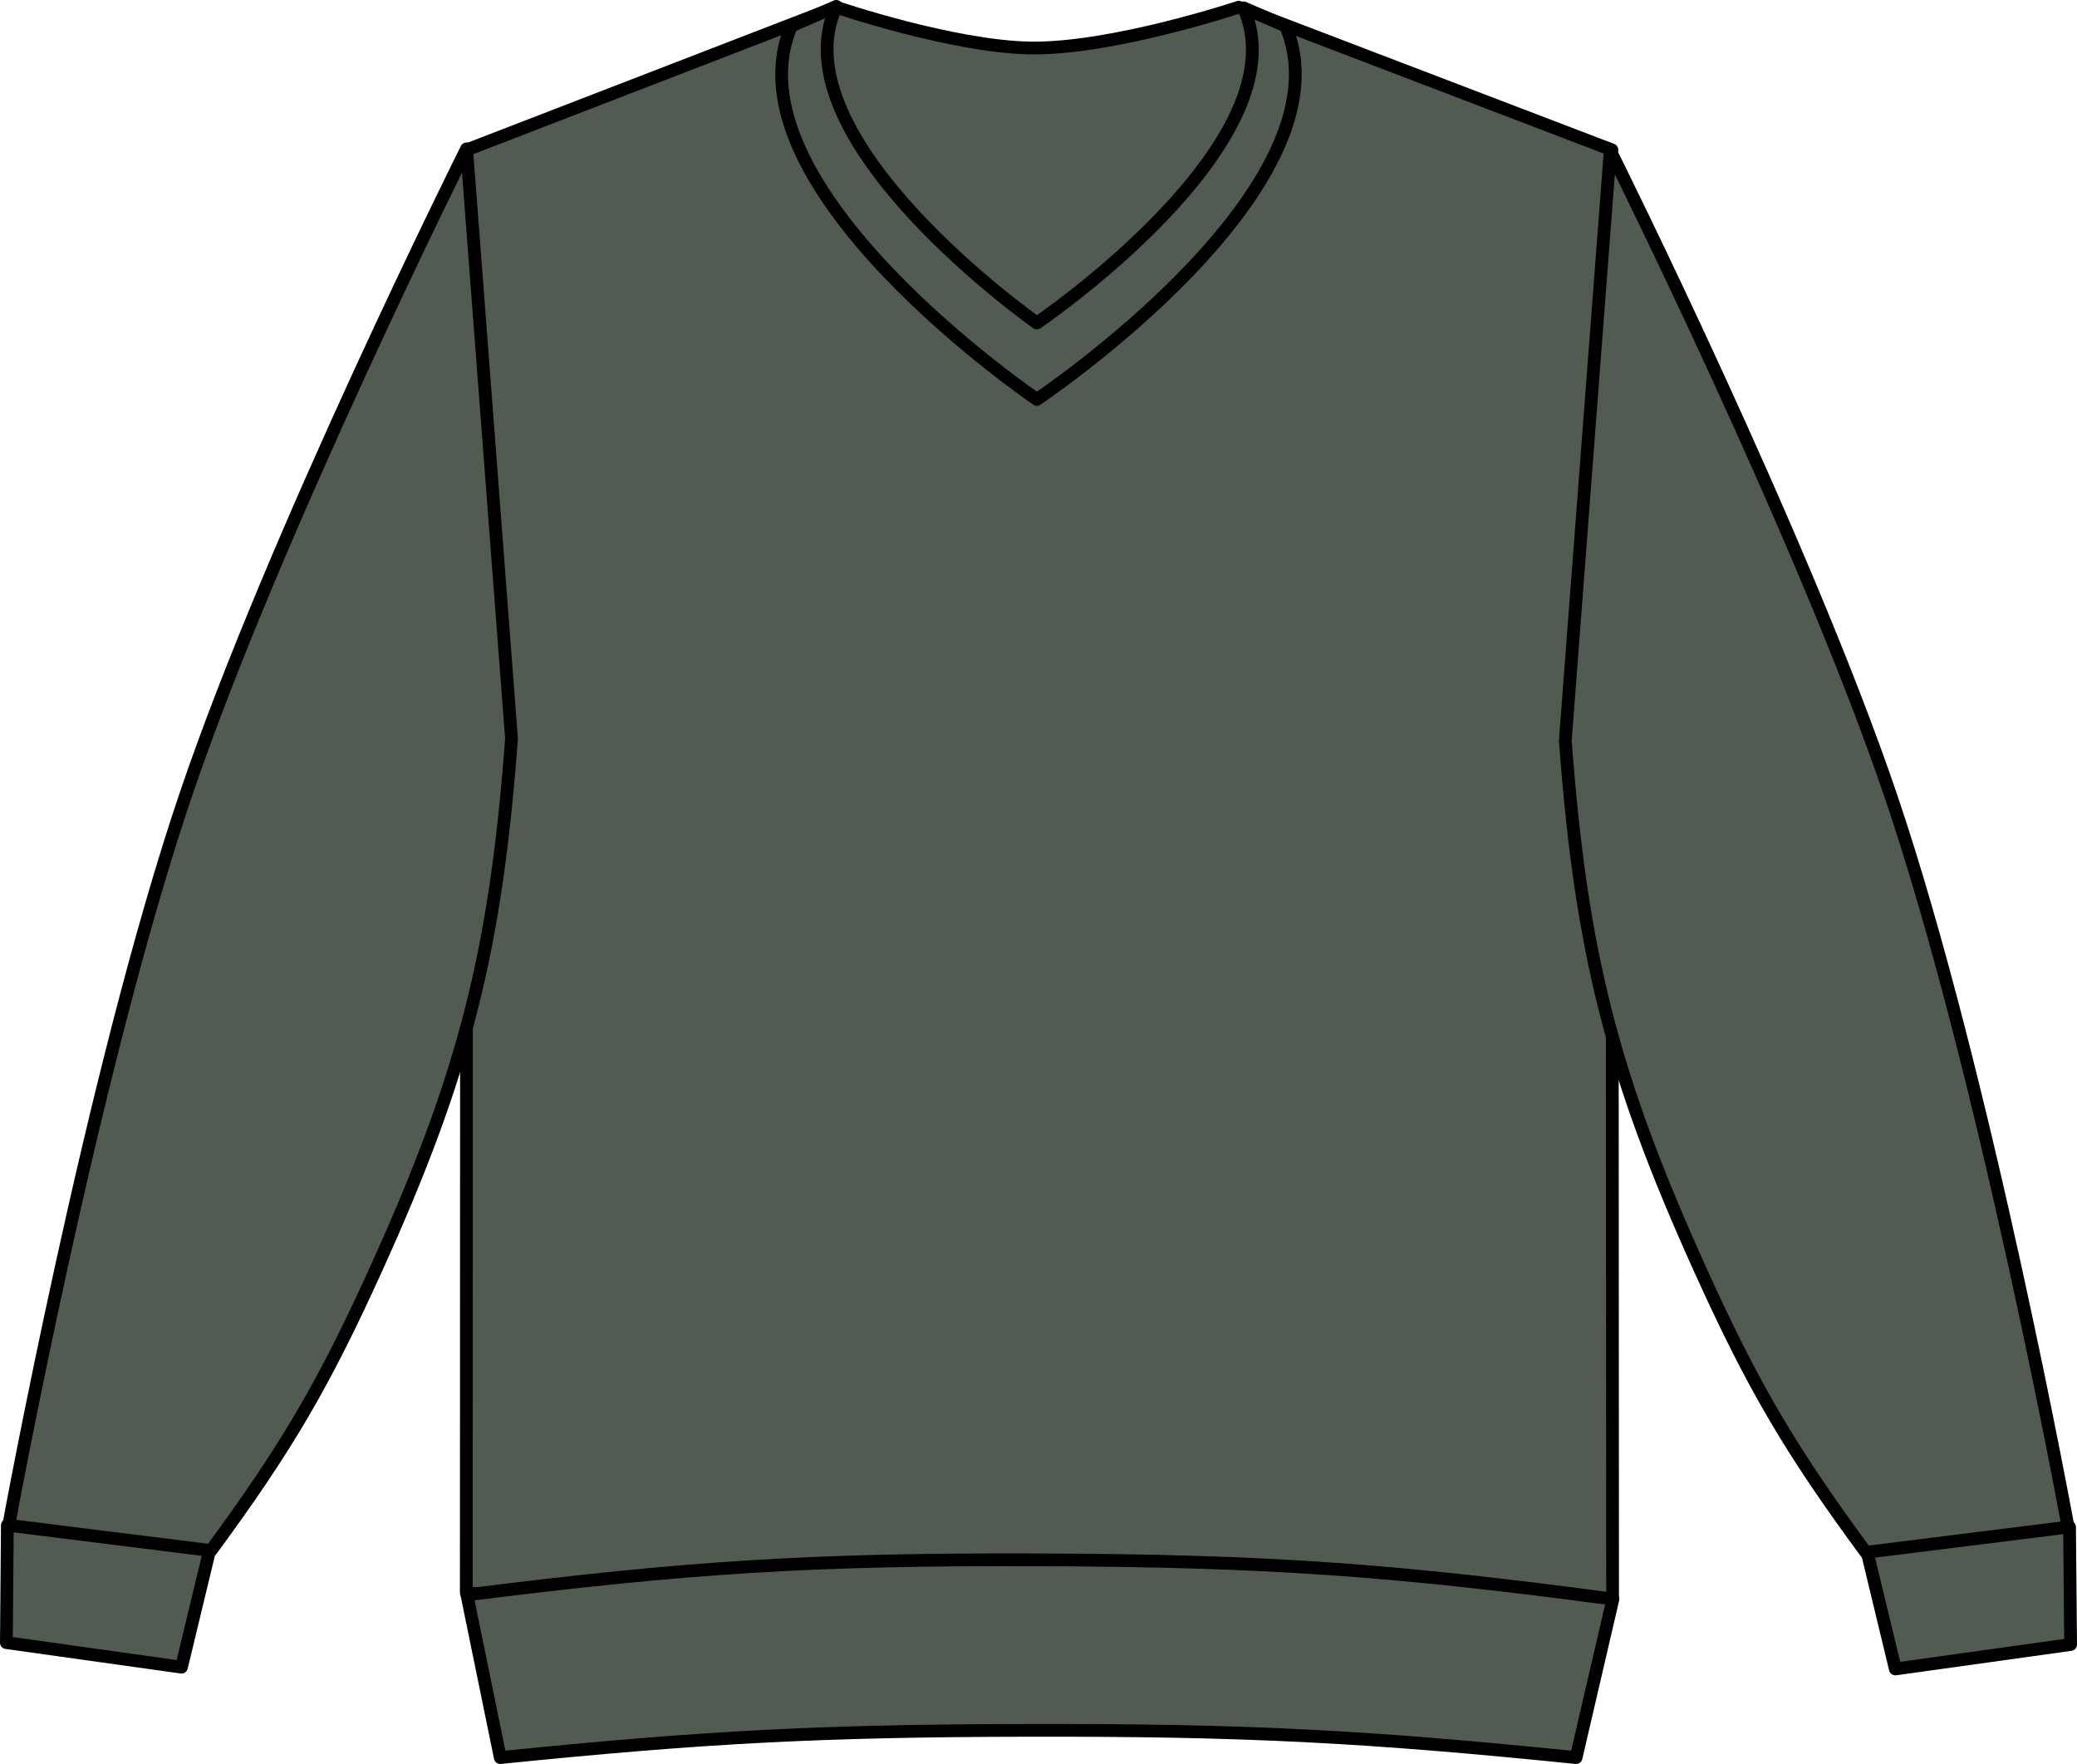
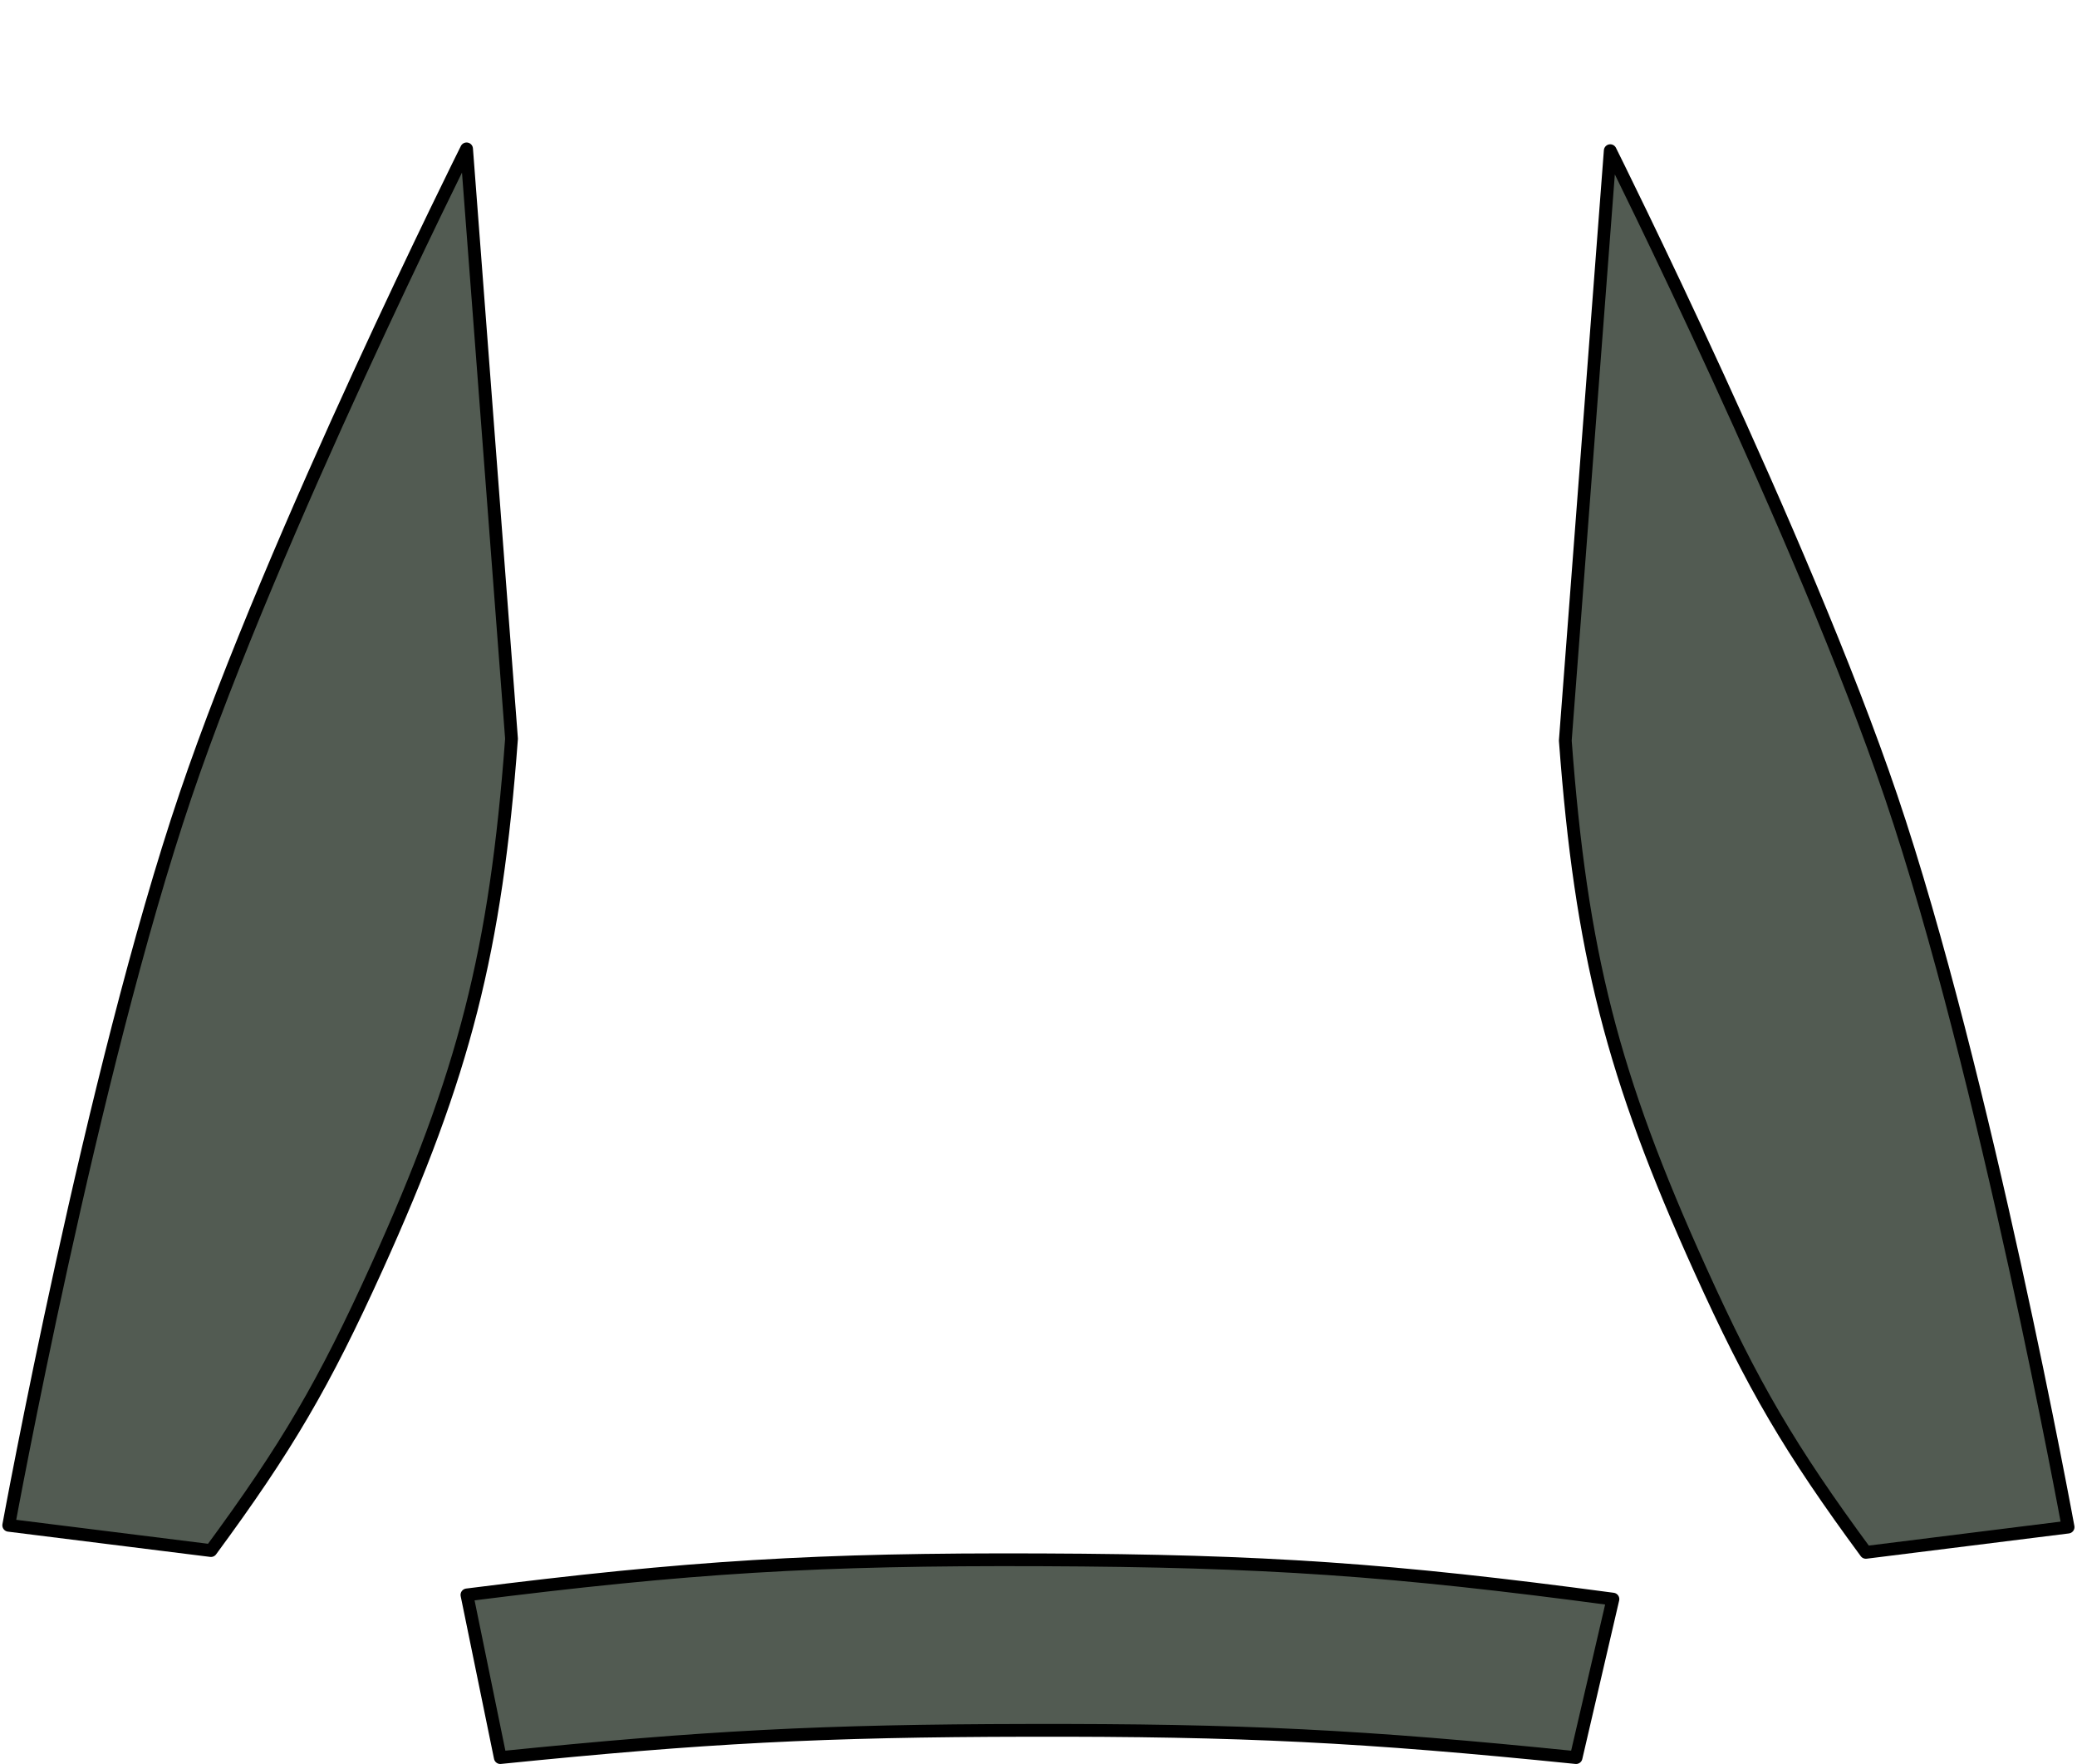
<svg xmlns="http://www.w3.org/2000/svg" version="1.1" id="graphite_x0D_grey" x="0px" y="0px" viewBox="0 0 23.108 19.623" style="enable-background:new 0 0 23.108 19.623;" xml:space="preserve">
  <g>
-     <path style="fill:#525B52;stroke:#000000;stroke-width:0.142;stroke-linejoin:round;stroke-miterlimit:3.864;" d="M5.193,1.667   L9.302,0.08c0,0,1.305,0.443,2.169,0.454c0.918,0.011,2.31-0.454,2.31-0.454l4.152,1.587l0.008,16.113   c-2.481,0.216-3.889,0.274-6.377,0.261c-2.49-0.012-3.898-0.083-6.376-0.323L5.193,1.667L5.193,1.667z" />
-   </g>
+     </g>
  <g>
-     <path style="fill:#525B52;stroke:#000000;stroke-width:0.142;stroke-linejoin:round;stroke-miterlimit:3.864;" d="M21.087,18.566   l-0.443-1.837c0.496-0.14,0.807-0.16,1.316-0.089c0.434,0.061,0.68,0.142,1.065,0.348l0.012,1.306L21.087,18.566L21.087,18.566z" />
-   </g>
+     </g>
  <g>
    <path style="fill:#525B52;stroke:#000000;stroke-width:0.142;stroke-linejoin:round;stroke-miterlimit:3.864;" d="M20.759,17.269   c-0.844-1.146-1.258-1.851-1.844-3.147c-0.977-2.158-1.324-3.522-1.5-5.884l0.5-6.562c0,0,2.144,4.293,3.125,7.187   c1.047,3.088,1.969,8.125,1.969,8.125L20.759,17.269L20.759,17.269z" />
  </g>
  <g>
-     <path style="fill:#525B52;stroke:#000000;stroke-width:0.142;stroke-linejoin:round;stroke-miterlimit:3.864;" d="M2.019,18.546   l0.443-1.838c-0.496-0.139-0.807-0.16-1.316-0.088c-0.433,0.061-0.68,0.142-1.064,0.348l-0.011,1.305L2.019,18.546L2.019,18.546z" />
-   </g>
+     </g>
  <g>
    <path style="fill:#525B52;stroke:#000000;stroke-width:0.142;stroke-linejoin:round;stroke-miterlimit:3.864;" d="M2.347,17.249   c0.844-1.146,1.257-1.852,1.844-3.147c0.977-2.157,1.324-3.523,1.5-5.884l-0.5-6.562c0,0-2.145,4.293-3.125,7.187   c-1.047,3.088-1.969,8.125-1.969,8.125L2.347,17.249L2.347,17.249z" />
  </g>
  <g>
    <path style="fill:#525B52;stroke:#000000;stroke-width:0.142;stroke-linejoin:round;stroke-miterlimit:3.864;" d="M5.566,19.552   c2.281-0.231,3.578-0.299,5.871-0.303c2.381-0.005,3.728,0.062,6.098,0.303l0.41-1.763c-2.463-0.33-3.873-0.427-6.357-0.437   c-2.498-0.01-3.914,0.076-6.393,0.39L5.566,19.552L5.566,19.552z" />
  </g>
  <g>
-     <path style="fill-rule:evenodd;clip-rule:evenodd;fill:#525B52;stroke:#000000;stroke-width:0.142;stroke-linejoin:round;stroke-miterlimit:3.864;" d="   M9.304,0.071c-0.676,1.479,2.232,3.522,2.232,3.522s2.969-2.015,2.299-3.506l0.469,0.203c0.76,1.792-2.768,4.153-2.768,4.153   S8.046,2.075,8.804,0.29L9.304,0.071L9.304,0.071z" />
-   </g>
+     </g>
</svg>